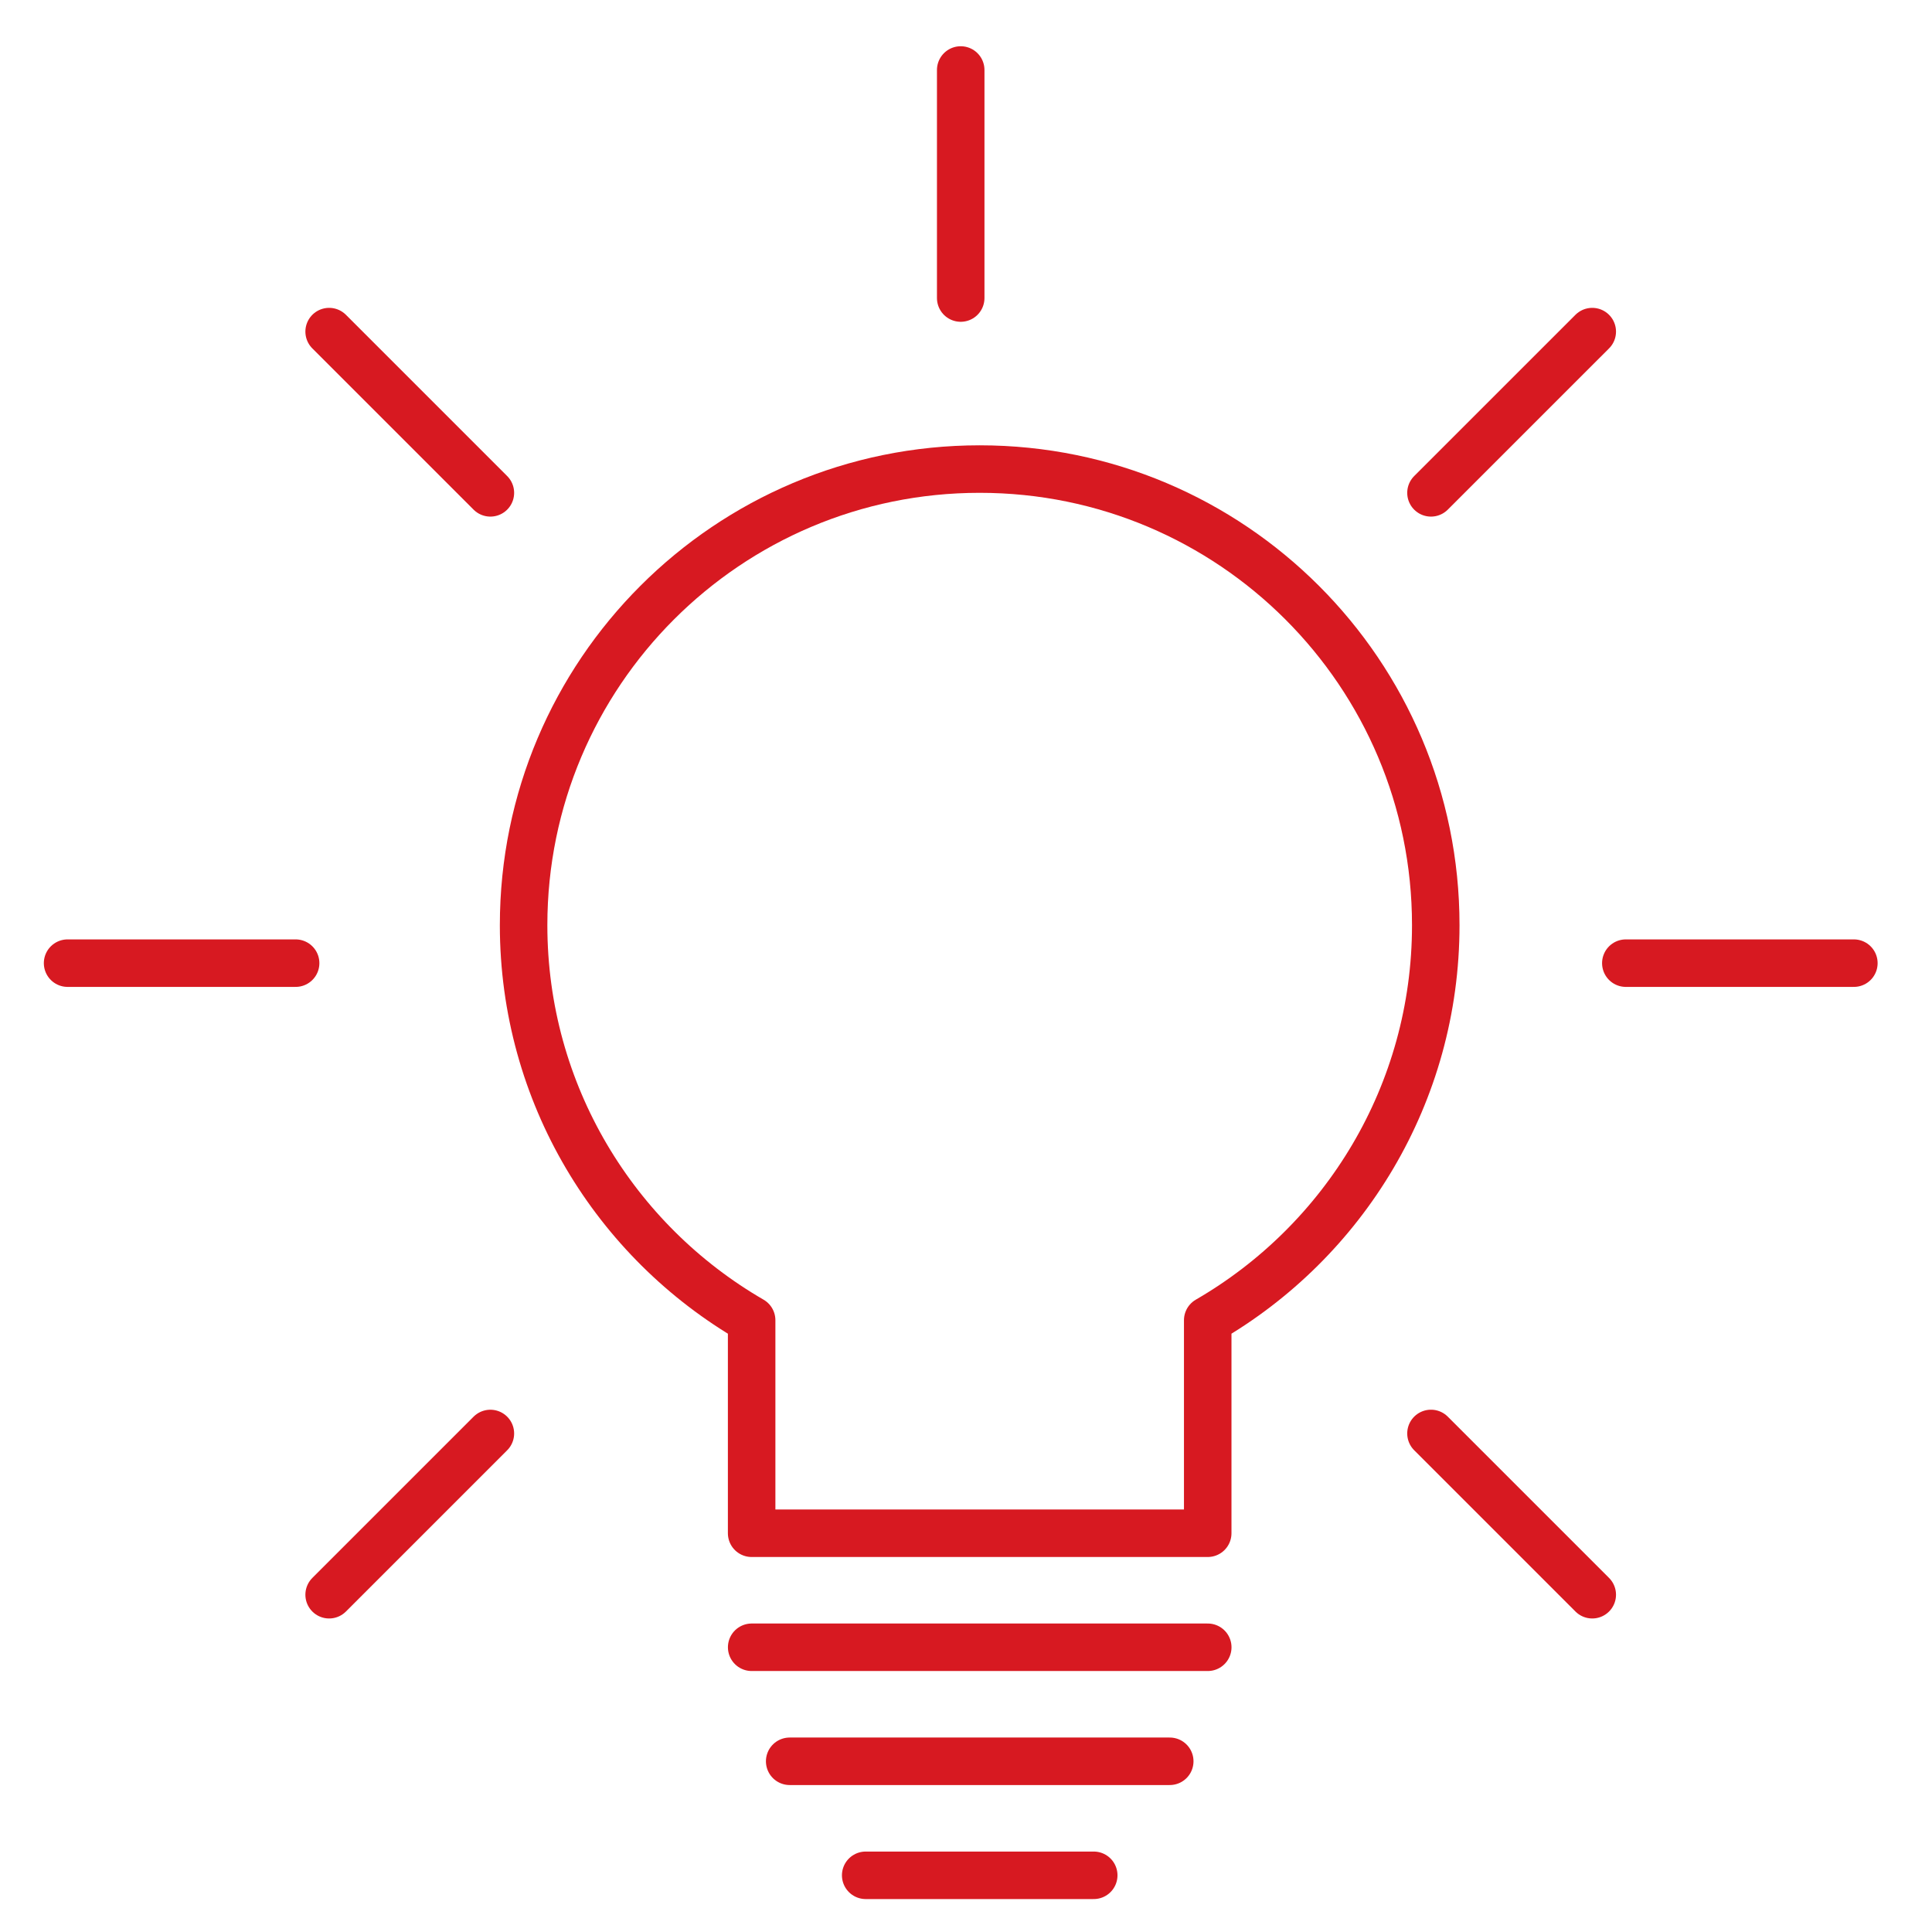
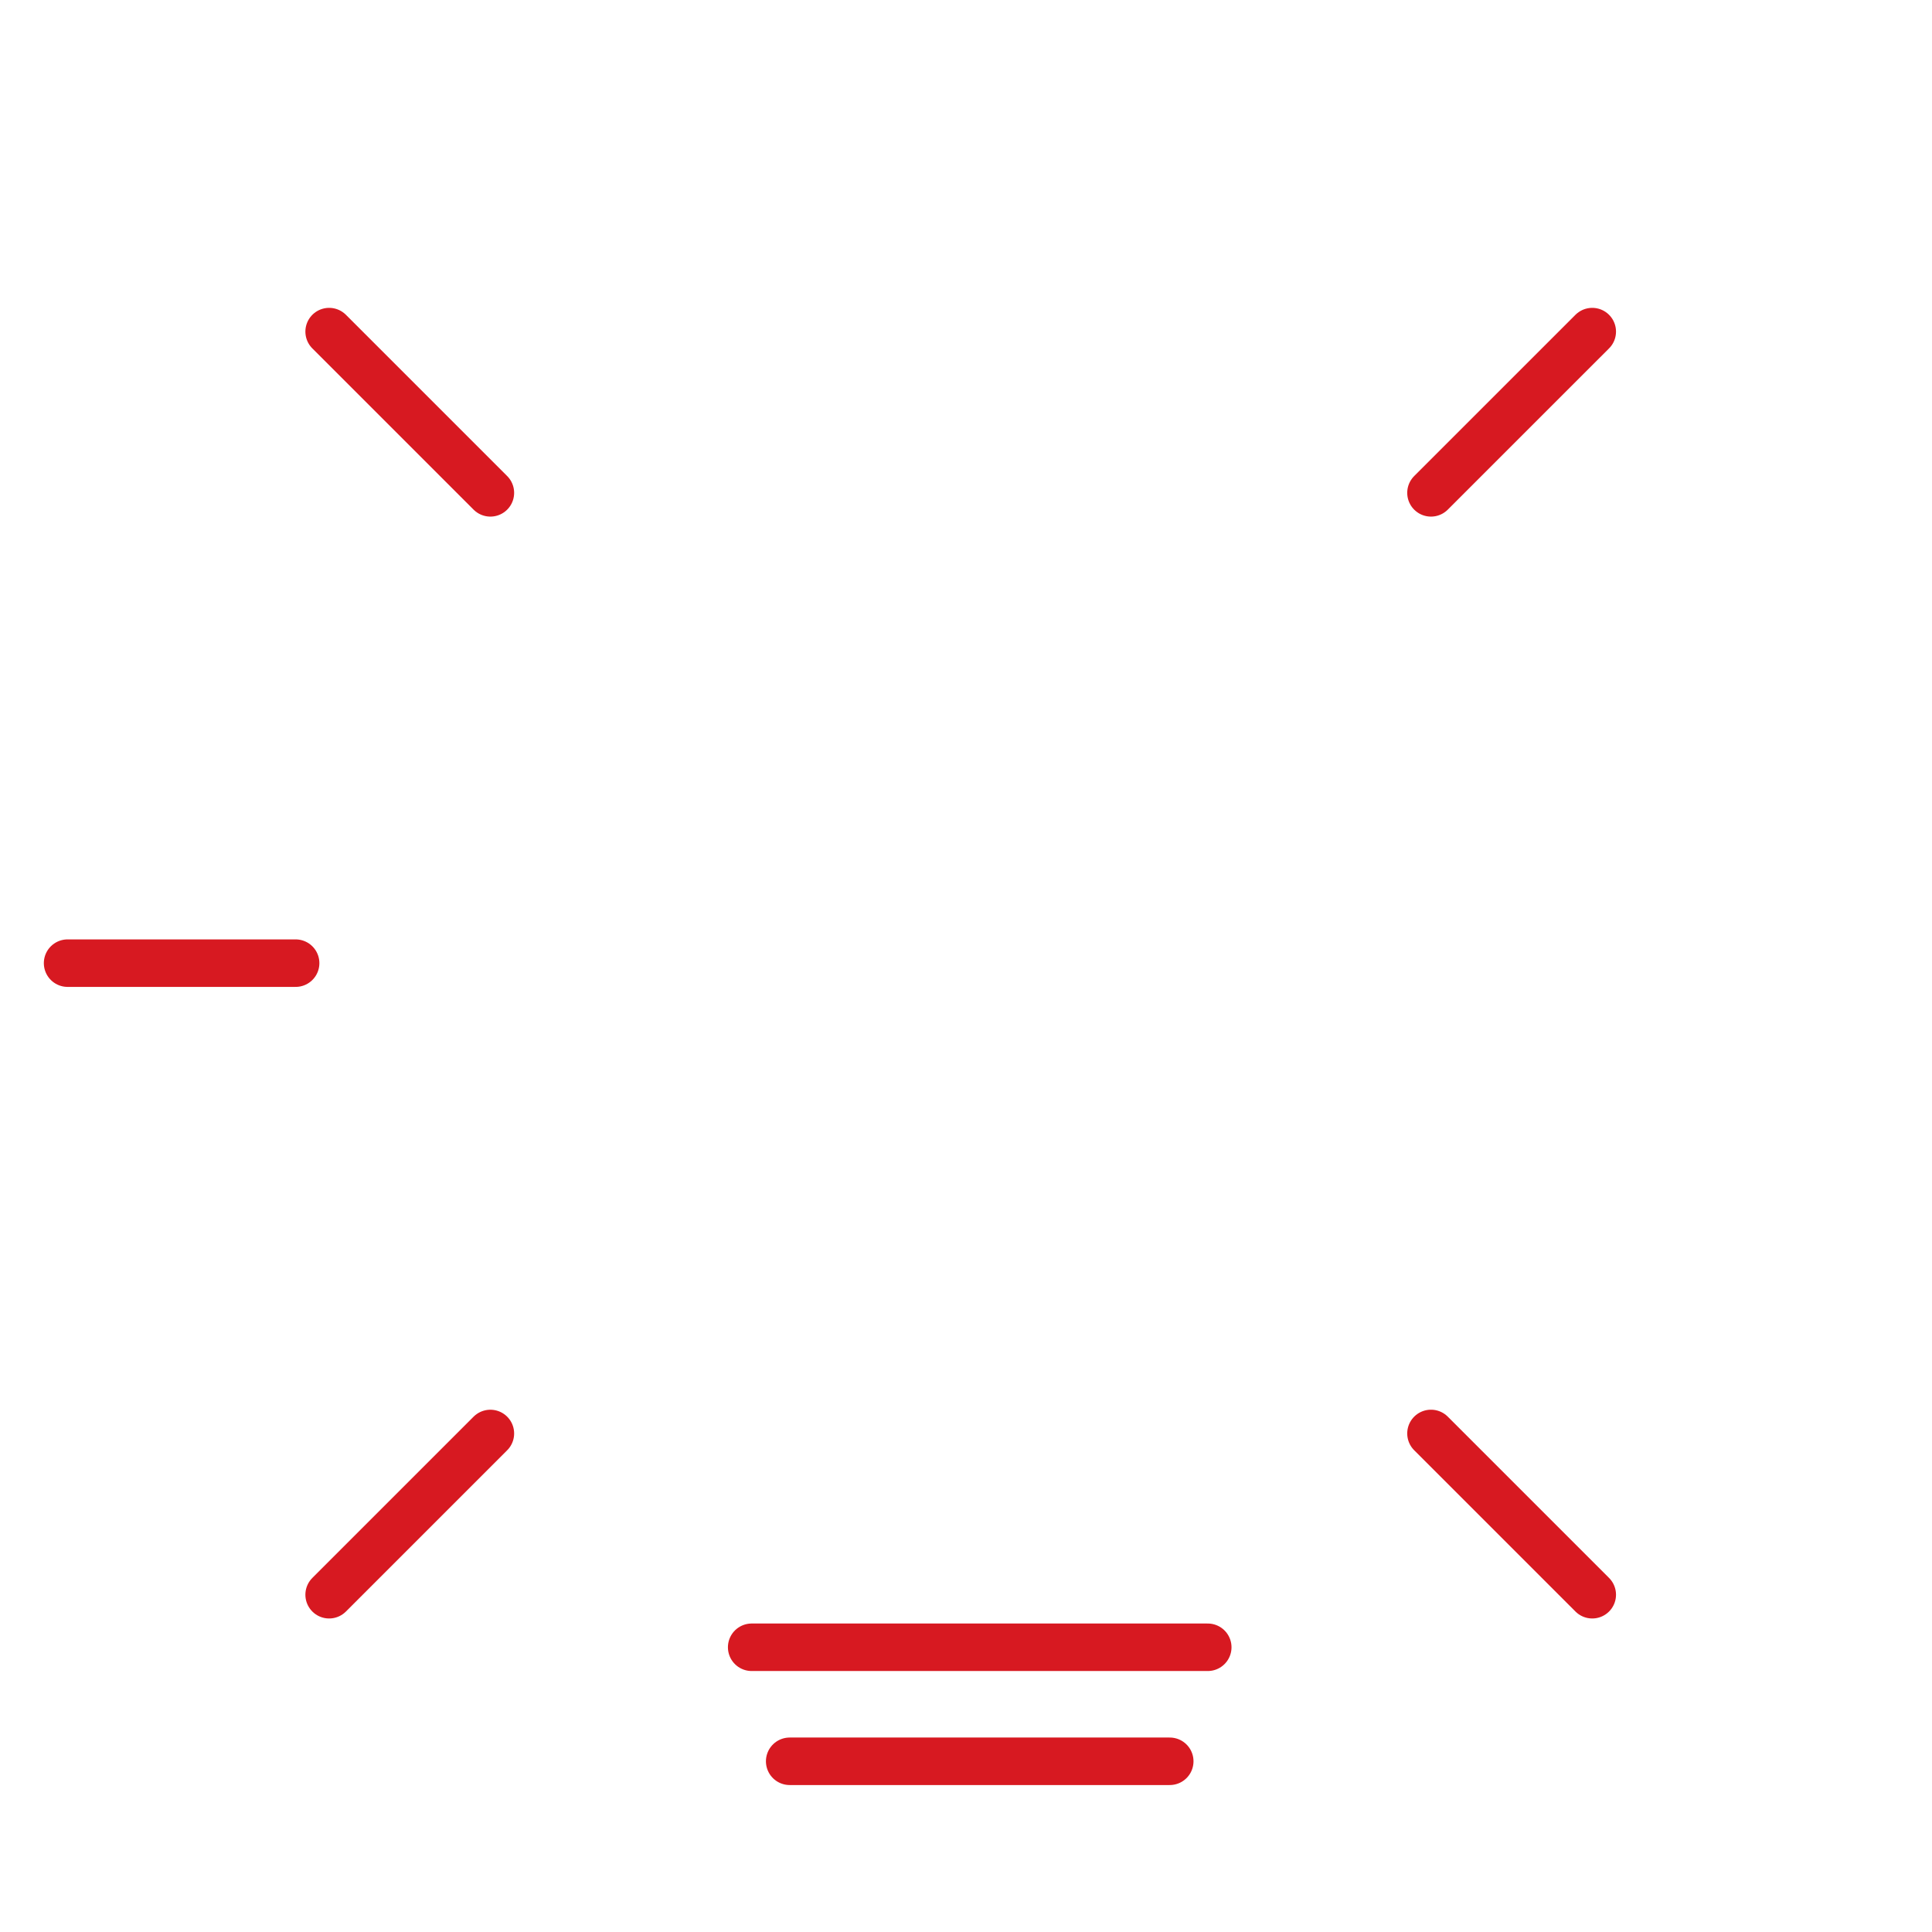
<svg xmlns="http://www.w3.org/2000/svg" width="61" height="61" viewBox="0 0 61 61" fill="none">
-   <path d="M38.132 41.684C42.436 39.194 45.332 34.54 45.332 29.21C45.332 21.257 38.885 14.81 30.932 14.81C22.979 14.81 16.532 21.257 16.532 29.21C16.532 34.54 19.428 39.194 23.732 41.684V48.41H38.132V41.684Z" stroke="#D71921" stroke-width="1.5" stroke-linejoin="round" />
  <path d="M23.733 52.01H38.133" stroke="#D71921" stroke-width="1.5" stroke-linecap="round" stroke-linejoin="round" />
  <path d="M24.933 55.61H36.933" stroke="#D71921" stroke-width="1.5" stroke-linecap="round" stroke-linejoin="round" />
-   <path d="M27.333 59.21H34.533" stroke="#D71921" stroke-width="1.5" stroke-linecap="round" stroke-linejoin="round" />
  <path d="M2.134 30.41L9.334 30.41" stroke="#D71921" stroke-width="1.5" stroke-linecap="round" stroke-linejoin="round" />
-   <path d="M51.333 30.41L58.533 30.41" stroke="#D71921" stroke-width="1.5" stroke-linecap="round" stroke-linejoin="round" />
  <path d="M50.273 50.351L45.181 45.259" stroke="#D71921" stroke-width="1.5" stroke-linecap="round" stroke-linejoin="round" />
-   <path d="M30.333 9.41L30.333 2.21" stroke="#D71921" stroke-width="1.5" stroke-linecap="round" stroke-linejoin="round" />
  <path d="M15.483 15.561L10.392 10.47" stroke="#D71921" stroke-width="1.5" stroke-linecap="round" stroke-linejoin="round" />
  <path d="M50.273 10.47L45.181 15.561" stroke="#D71921" stroke-width="1.5" stroke-linecap="round" stroke-linejoin="round" />
  <path d="M15.483 45.26L10.392 50.351" stroke="#D71921" stroke-width="1.5" stroke-linecap="round" stroke-linejoin="round" />
</svg>